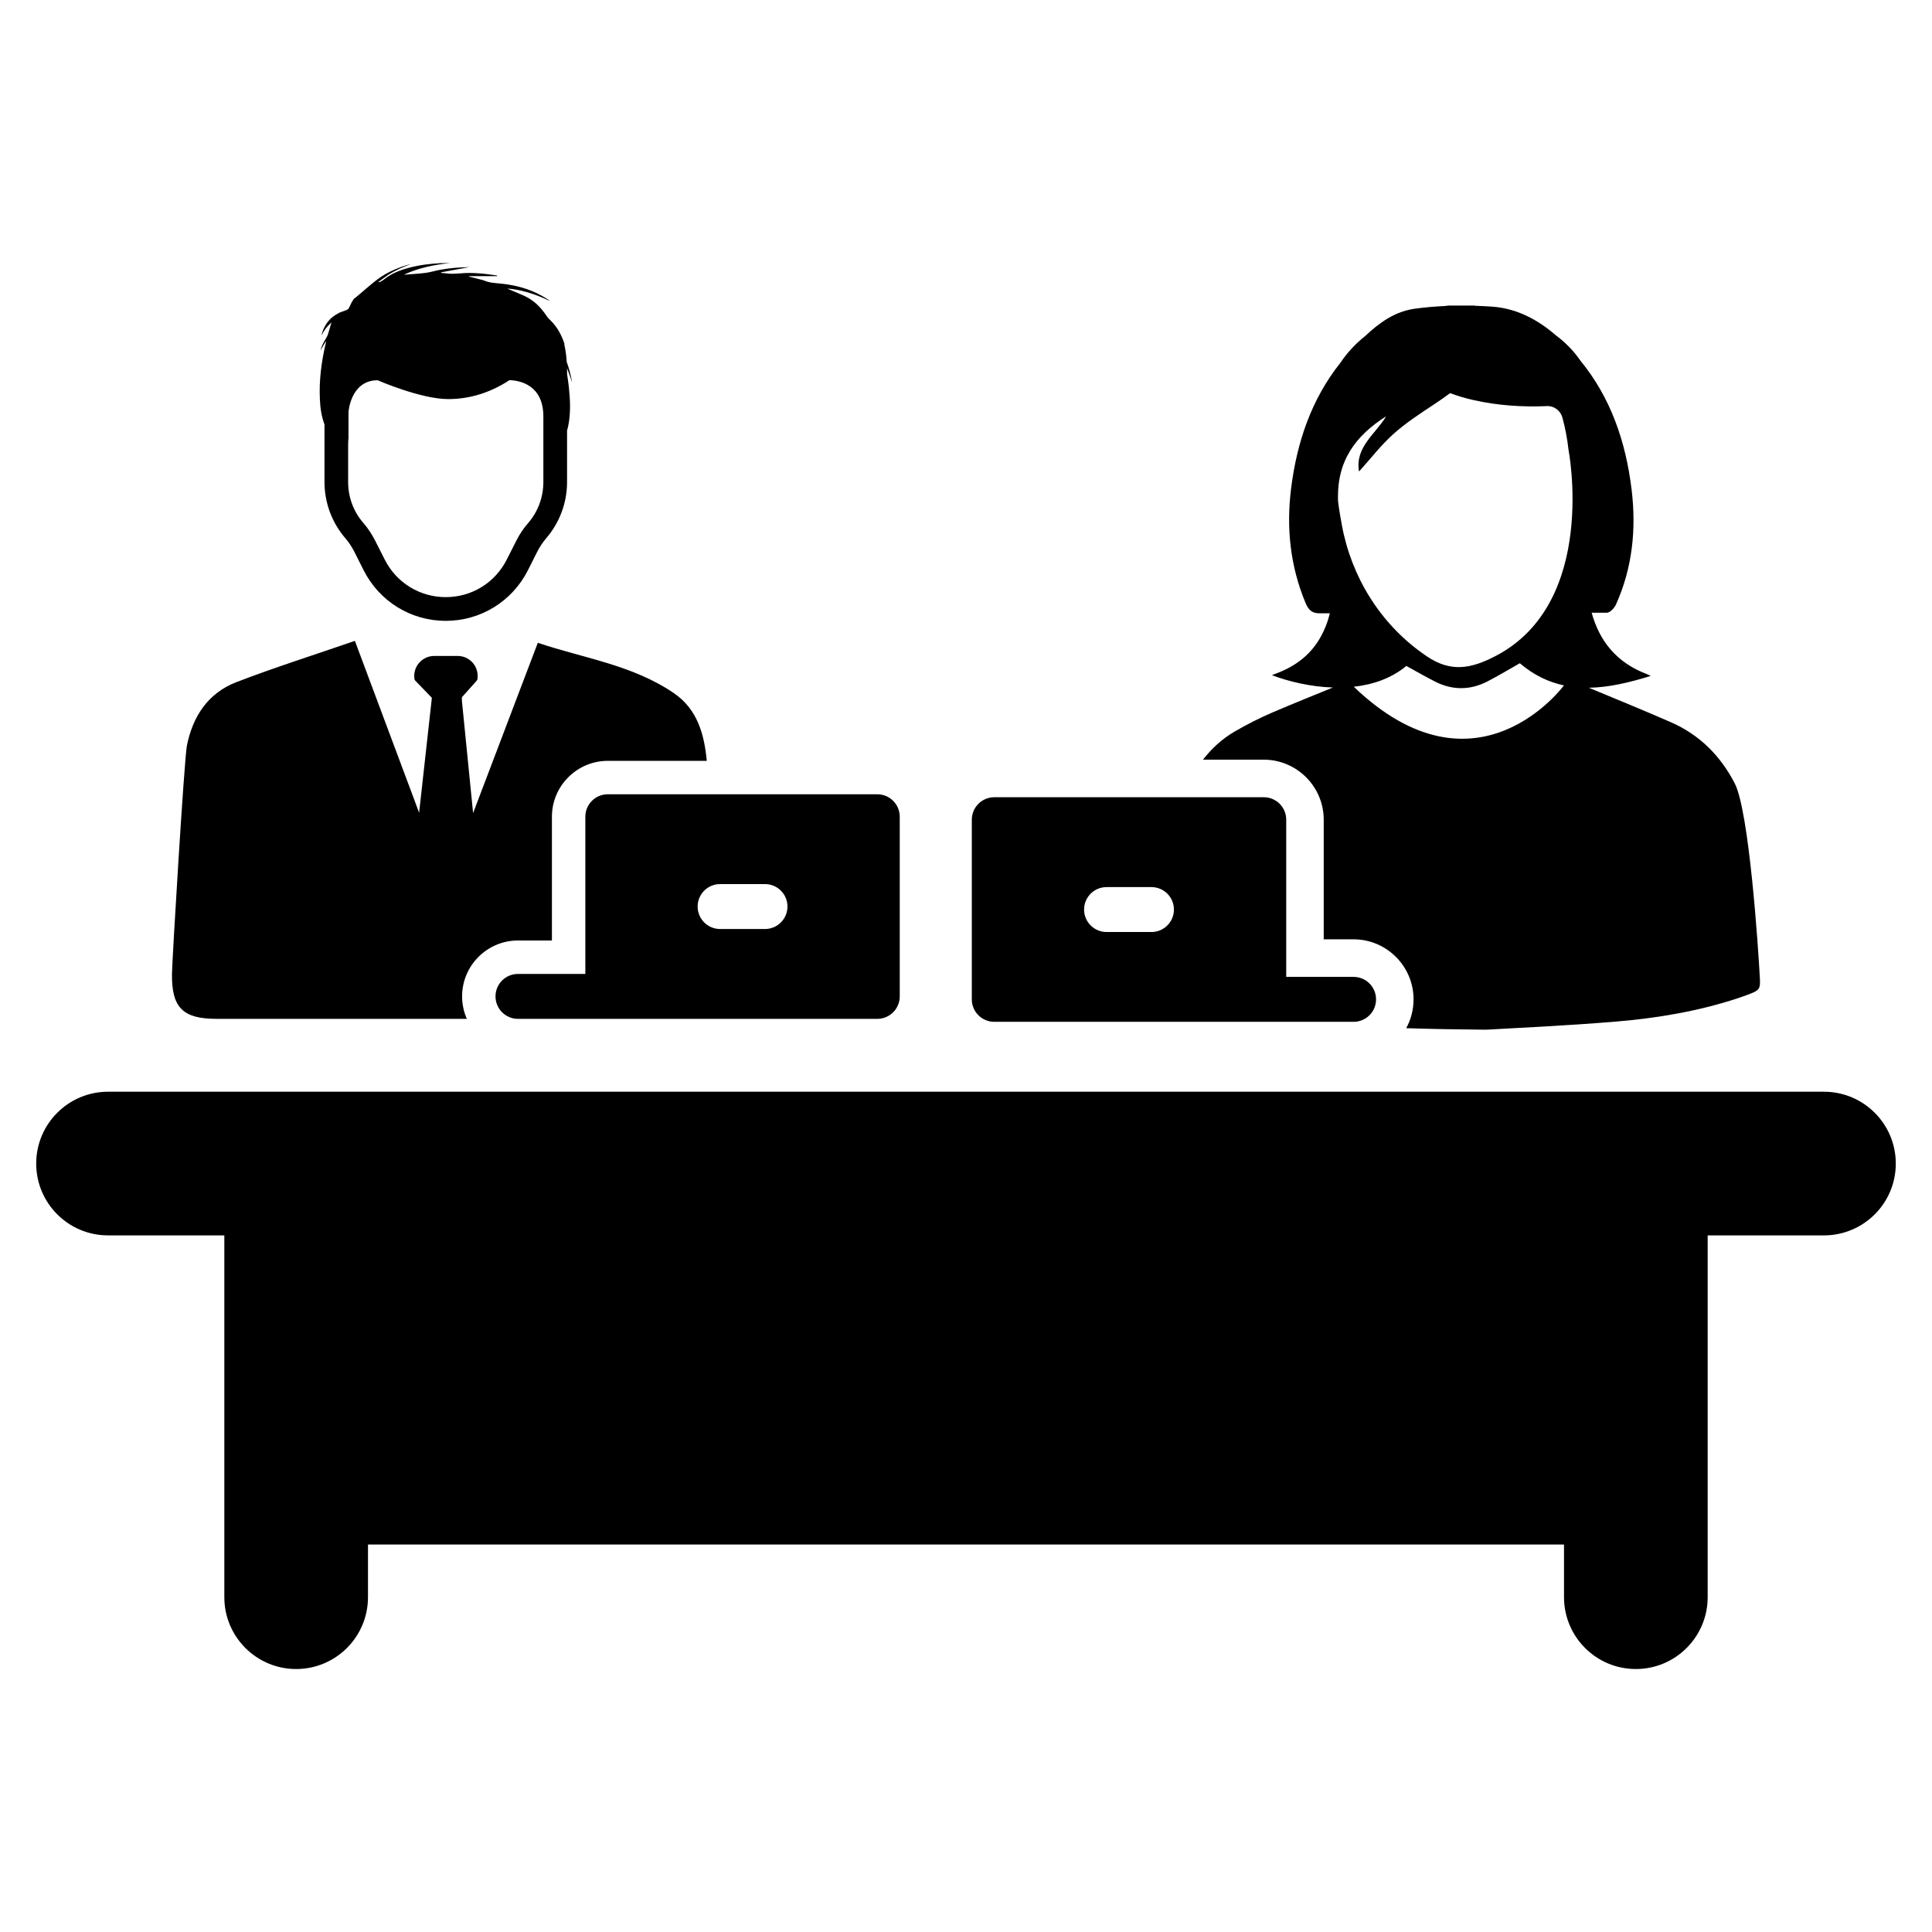
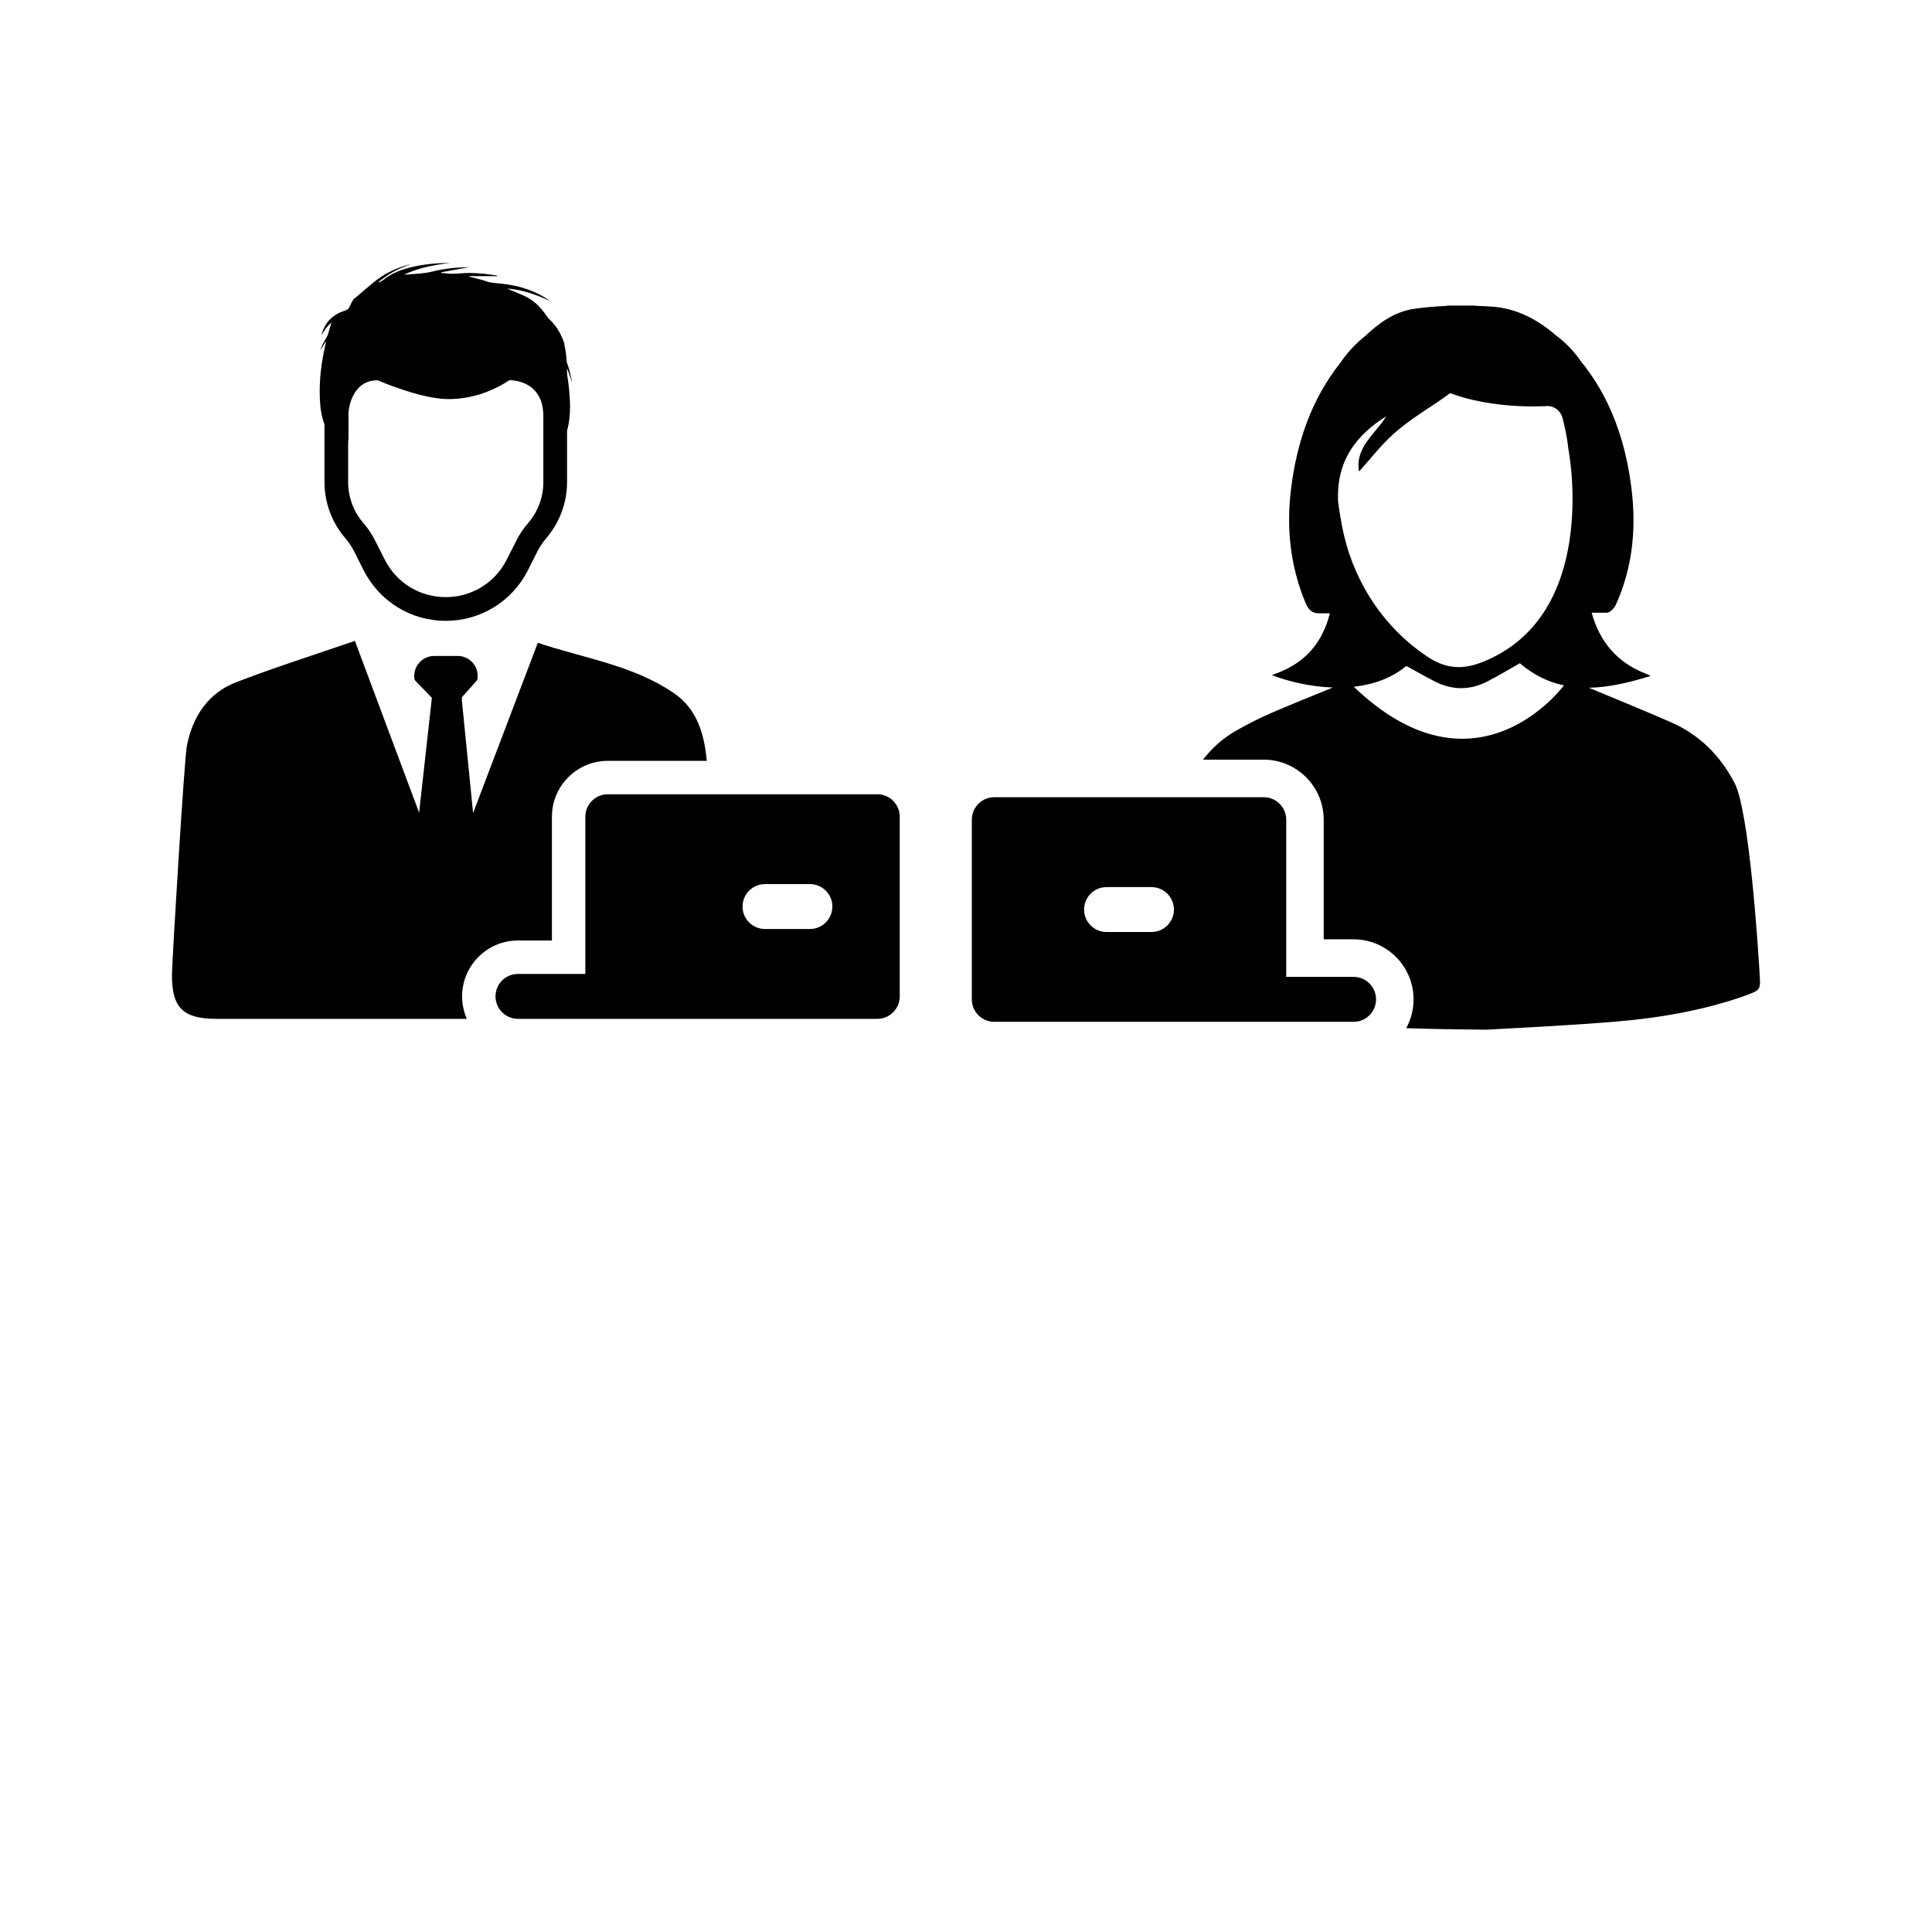
<svg xmlns="http://www.w3.org/2000/svg" fill="#000000" width="800px" height="800px" version="1.1" viewBox="144 144 512 512">
  <g>
-     <path d="m627.37 433.32h-454.74c-10.508 0-19.035 8.527-19.035 19.035 0 10.508 8.527 19.035 19.035 19.035h30.82v95.883c0 10.508 8.527 19.035 19.035 19.035s19.035-8.527 19.035-19.035v-13.957h316.96v13.957c0 10.508 8.527 19.035 19.035 19.035s19.035-8.527 19.035-19.035v-95.883h30.82c10.508 0 19.035-8.527 19.035-19.035-0.004-10.508-8.523-19.035-19.039-19.035z" />
-     <path d="m376.49 354.49h-71.414c-3.289 0-5.953 2.66-5.953 5.953v41.66h-17.855c-3.289 0-5.953 2.66-5.953 5.953 0 3.289 2.668 5.953 5.953 5.953h95.223c3.289 0 5.953-2.668 5.953-5.953v-47.609c0-3.289-2.672-5.957-5.953-5.957zm-29.754 35.707h-11.902c-3.289 0-5.953-2.668-5.953-5.953 0-3.289 2.66-5.953 5.953-5.953h11.902c3.289 0 5.953 2.668 5.953 5.953-0.004 3.281-2.664 5.953-5.953 5.953z" />
+     <path d="m376.49 354.49h-71.414c-3.289 0-5.953 2.66-5.953 5.953v41.66h-17.855c-3.289 0-5.953 2.66-5.953 5.953 0 3.289 2.668 5.953 5.953 5.953h95.223c3.289 0 5.953-2.668 5.953-5.953v-47.609c0-3.289-2.672-5.957-5.953-5.957zm-29.754 35.707c-3.289 0-5.953-2.668-5.953-5.953 0-3.289 2.66-5.953 5.953-5.953h11.902c3.289 0 5.953 2.668 5.953 5.953-0.004 3.281-2.664 5.953-5.953 5.953z" />
    <path d="m294.28 243.14v-1.07c0-0.188 0-0.348-0.031-0.535 0.188 0.535 0.41 1.008 0.566 1.504 0.285 0.723 0.504 1.473 0.754 2.195 0-0.125-0.031-0.25-0.031-0.379-0.348-1.66-0.754-3.328-1.348-4.93-0.094-1.66-0.316-3.266-0.691-4.863 0.031 0.094 0.094 0.188 0.156 0.285-0.094-0.285-0.156-0.566-0.285-0.852-0.062-0.188-0.125-0.348-0.188-0.504-0.41-1.039-0.914-2.008-1.504-2.922-0.535-0.789-1.133-1.535-1.82-2.195-0.348-0.285-0.629-0.629-0.883-0.977-0.977-1.473-2.07-2.793-3.394-3.856-0.82-0.66-1.723-1.227-2.762-1.691-1.164-0.504-2.356-1.008-3.519-1.504-0.285-0.125-0.598-0.25-0.883-0.379 3.328 0.25 6.465 1.195 9.508 2.481 0.598 0.25 1.164 0.504 1.754 0.789-0.125-0.125-0.25-0.219-0.379-0.316-0.629-0.41-1.25-0.789-1.883-1.133-3.172-1.723-6.59-2.668-10.203-3.078-1.598-0.188-3.266-0.188-4.801-0.82-0.535-0.219-1.133-0.316-1.691-0.473-0.156-0.031-0.285-0.062-0.441-0.125-0.66-0.156-1.348-0.316-2.008-0.504l0.016-0.109h7.504c-0.062-0.156-0.125-0.188-0.188-0.188-3.234-0.473-6.43-0.852-9.699-0.535h-0.125c-1.133 0.094-2.258 0.156-3.394 0-0.473-0.062-1.008-0.094-1.473-0.125-0.031-0.062-0.031-0.094-0.031-0.125l-0.004-0.035c2.449-0.441 4.894-0.914 7.504-1.379-2.606 0.062-5.055 0.219-7.469 0.66-1.348 0.219-2.668 0.66-4.016 0.852-1.945 0.25-3.922 0.348-5.871 0.504 3.856-1.82 8.004-2.637 12.242-3.109-0.789 0.031-1.566 0-2.387 0.031-2.922 0.156-5.84 0.504-8.668 1.281-2.356 0.629-4.582 1.535-6.496 3.078-0.379 0.316-0.82 0.504-1.227 0.754-0.031-0.062-0.062-0.125-0.125-0.188 0.883-0.629 1.754-1.316 2.668-1.914 0.945-0.566 1.914-1.102 2.922-1.566 0.977-0.441 2.008-0.82 2.984-1.227-1.977 0.504-3.856 1.195-5.684 2.102-2.984 1.441-5.398 3.769-7.91 5.871-0.504 0.441-1.039 0.883-1.566 1.281l-0.031 0.031c-0.188 0.316-0.41 0.66-0.598 0.977-0.25 0.504-0.473 1.07-0.754 1.535-0.156 0.219-0.441 0.379-0.691 0.473-0.504 0.219-1.07 0.348-1.566 0.566-0.125 0.062-0.25 0.125-0.379 0.188-0.598 0.316-1.164 0.66-1.629 1.039-1.504 1.227-2.481 2.891-2.953 4.93 0.629-1.289 1.473-2.449 2.668-3.488-0.348 1.102-0.598 2.102-0.914 3.078-0.125 0.379-0.316 0.789-0.535 1.133-0.629 0.977-1.133 2.008-1.504 3.234 0.504-0.883 0.945-1.629 1.41-2.387 0.031 0.031 0.062 0.062 0.094 0.062-0.031 0.219-0.094 0.41-0.125 0.629-1.102 4.769-1.723 9.574-1.504 14.5 0.094 2.356 0.41 4.613 1.227 6.777v15.289c0 5.465 1.977 10.77 5.559 14.91 0.883 1.039 1.629 2.164 2.258 3.363l2.574 5.117c4.172 8.227 12.492 13.375 21.75 13.375 9.227 0 17.578-5.148 21.75-13.375l2.574-5.117c0.629-1.195 1.379-2.32 2.258-3.363 3.582-4.141 5.559-9.445 5.559-14.91v-13.723c0.094-0.285 0.188-0.566 0.25-0.883 0.754-3.457 0.598-6.902 0.25-10.359-0.117-1.215-0.309-2.414-0.496-3.664zm-15.258 1.598c2.762 0.094 8.973 1.281 8.973 9.637v17.391c0 3.953-1.41 7.816-4.016 10.832-1.227 1.379-2.258 2.953-3.109 4.613l-2.574 5.086c-3.109 6.156-9.289 9.949-16.168 9.949-6.871 0-13.059-3.793-16.168-9.949l-2.574-5.086c-0.852-1.66-1.883-3.234-3.109-4.644-2.606-2.984-4.016-6.84-4.016-10.801v-9.699c0-0.41 0.031-0.789 0.031-1.195 0.031-0.219 0-0.473 0.062-0.691l0.004-6.996s0.535-8.414 7.723-8.414c0 0 11.328 4.961 18.617 4.992 5.871 0.023 11.398-1.789 16.324-5.023" />
    <path d="m266.46 408.05c0-8.164 6.644-14.809 14.809-14.809h8.996v-32.801c0-8.164 6.644-14.809 14.809-14.809h26.23c-0.668-7.016-2.457-13.656-8.73-17.949-10.973-7.496-24.059-9.273-36.047-13.336l-17.152 45.129-2.969-29.805v-0.891l3.93-4.402c0.086-0.117 0.148-0.234 0.18-0.387 0.062-0.301 0.062-0.598 0.062-0.891 0-2.859-2.32-5.266-5.289-5.266h-6.211c-3.266 0-5.769 2.945-5.234 6.156 0.031 0.148 0.117 0.27 0.203 0.387l4.402 4.551-3.379 30.449-17.02-45.539c-10.879 3.754-21.277 7.039-31.434 10.949-7.504 2.891-11.562 9.117-13.09 16.832-0.699 3.543-3.906 56.82-3.953 60.449-0.109 8.973 2.883 11.934 11.777 11.934h66.359c-0.793-1.82-1.25-3.836-1.25-5.953z" />
    <path d="m401.54 361.23v47.609c0 3.289 2.66 5.953 5.953 5.953h95.223c3.289 0 5.953-2.668 5.953-5.953 0-3.289-2.668-5.953-5.953-5.953h-17.855v-41.66c0-3.289-2.66-5.953-5.953-5.953h-71.414c-3.293 0.012-5.953 2.672-5.953 5.957zm29.754 23.812c0-3.289 2.66-5.953 5.953-5.953h11.902c3.289 0 5.953 2.668 5.953 5.953 0 3.281-2.66 5.953-5.953 5.953h-11.902c-3.293-0.012-5.953-2.672-5.953-5.953z" />
    <path d="m516.66 416.48c6.512 0.211 13.484 0.34 21.168 0.402 7.062-0.426 20.789-1.016 34.48-2.156 10.887-0.914 21.68-2.723 32.125-6.148 1.148-0.379 2.281-0.797 3.41-1.227 2.371-0.914 2.684-1.363 2.551-3.93-0.434-8.312-2.859-44.484-6.684-51.852-3.809-7.344-9.367-12.887-16.949-16.191-7.188-3.141-14.453-6.102-21.695-9.117 5.289-0.086 10.77-1.387 16.375-3.133-0.574-0.277-0.789-0.402-1.016-0.488-7.91-2.992-12.516-8.629-14.617-16.262h4.016c0.812 0.016 2-1.227 2.418-2.156 4.383-9.746 5.422-19.988 4.148-30.504-1.543-12.699-5.535-24.371-13.625-34.219-1.754-2.566-3.93-4.746-6.422-6.621-4.809-4.156-10.336-7.148-16.941-7.621-1.473-0.102-2.953-0.172-4.441-0.219-0.07-0.016-0.148-0.039-0.219-0.055h-6.977c-0.242 0.031-0.477 0.062-0.703 0.102-2.731 0.125-5.449 0.363-8.141 0.73-5.227 0.723-9.383 3.691-13.113 7.219-2.195 1.738-4.188 3.777-5.953 6.188-0.227 0.316-0.457 0.637-0.668 0.961-7.652 9.629-11.5 20.98-13.035 33.289-1.301 10.398-0.242 20.523 3.816 30.285 0.805 1.93 1.785 2.891 4.039 2.769h2.426c-0.566 2.281-1.418 4.512-2.66 6.644-2.699 4.637-6.785 7.574-11.77 9.383-0.285 0.102-0.559 0.227-0.93 0.379 4.41 1.668 10.203 3.078 16.16 3.266-5.297 2.164-10.621 4.297-15.879 6.551-3.481 1.488-6.871 3.211-10.141 5.109-3.41 1.984-6.141 4.543-8.406 7.461h16.082c8.77 0 15.91 7.141 15.91 15.91v31.699h7.894c8.777 0 15.91 7.141 15.91 15.91 0.008 2.766-0.699 5.371-1.945 7.641zm23.855-98.719c-6.699 3.527-12.074 4.465-18.422 0.148-0.379-0.25-0.746-0.512-1.109-0.77-11.297-8.047-18.863-20.324-21.371-33.961-0.582-3.172-1.055-6.031-1.031-6.941-0.008-0.789 0-1.574 0.047-2.371 0.188-3.344 1-6.266 2.305-8.855l0.852-1.527c2.25-3.668 5.559-6.629 9.566-9.164-2.844 4.723-8.32 8.188-7.195 14.648 3.023-3.352 5.785-6.977 9.117-9.957 3.305-2.969 7.102-5.422 10.824-7.887 1.434-0.945 2.832-1.922 4.188-2.938 1.969 0.73 4.023 1.348 6.164 1.828 6.422 1.457 12.965 1.891 19.523 1.605h0.039c1.898-0.07 3.559 1.242 4.055 3.078 0.707 2.637 1.266 5.457 1.598 8.453-0.004-0.012 7.898 40.363-19.148 54.609zm-37.754 8.234c5.031-0.551 9.926-2.188 13.941-5.512 2.574 1.41 5.078 2.867 7.66 4.172 4.606 2.32 9.273 2.281 13.848-0.078 2.852-1.48 5.606-3.141 8.559-4.809 3.738 3.188 7.644 5.008 11.691 5.871-0.016-0.004-23.109 31.578-55.699 0.355z" />
  </g>
</svg>